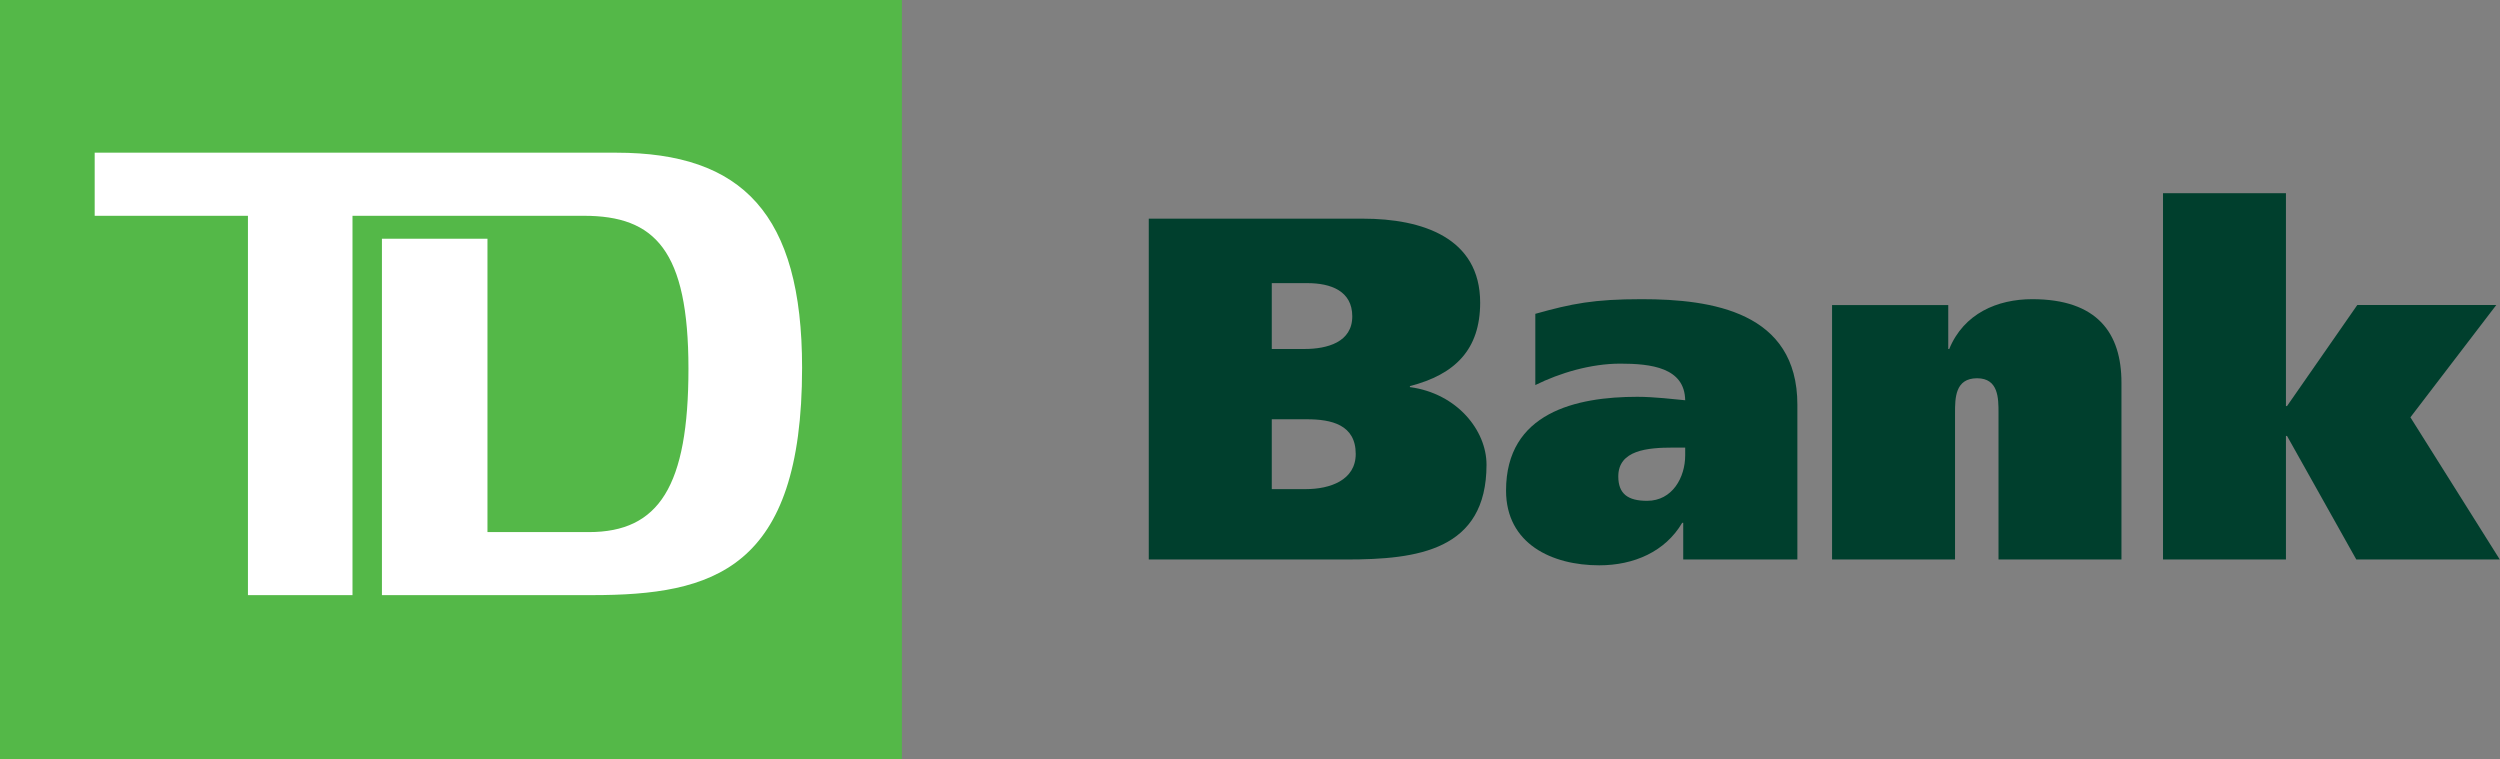
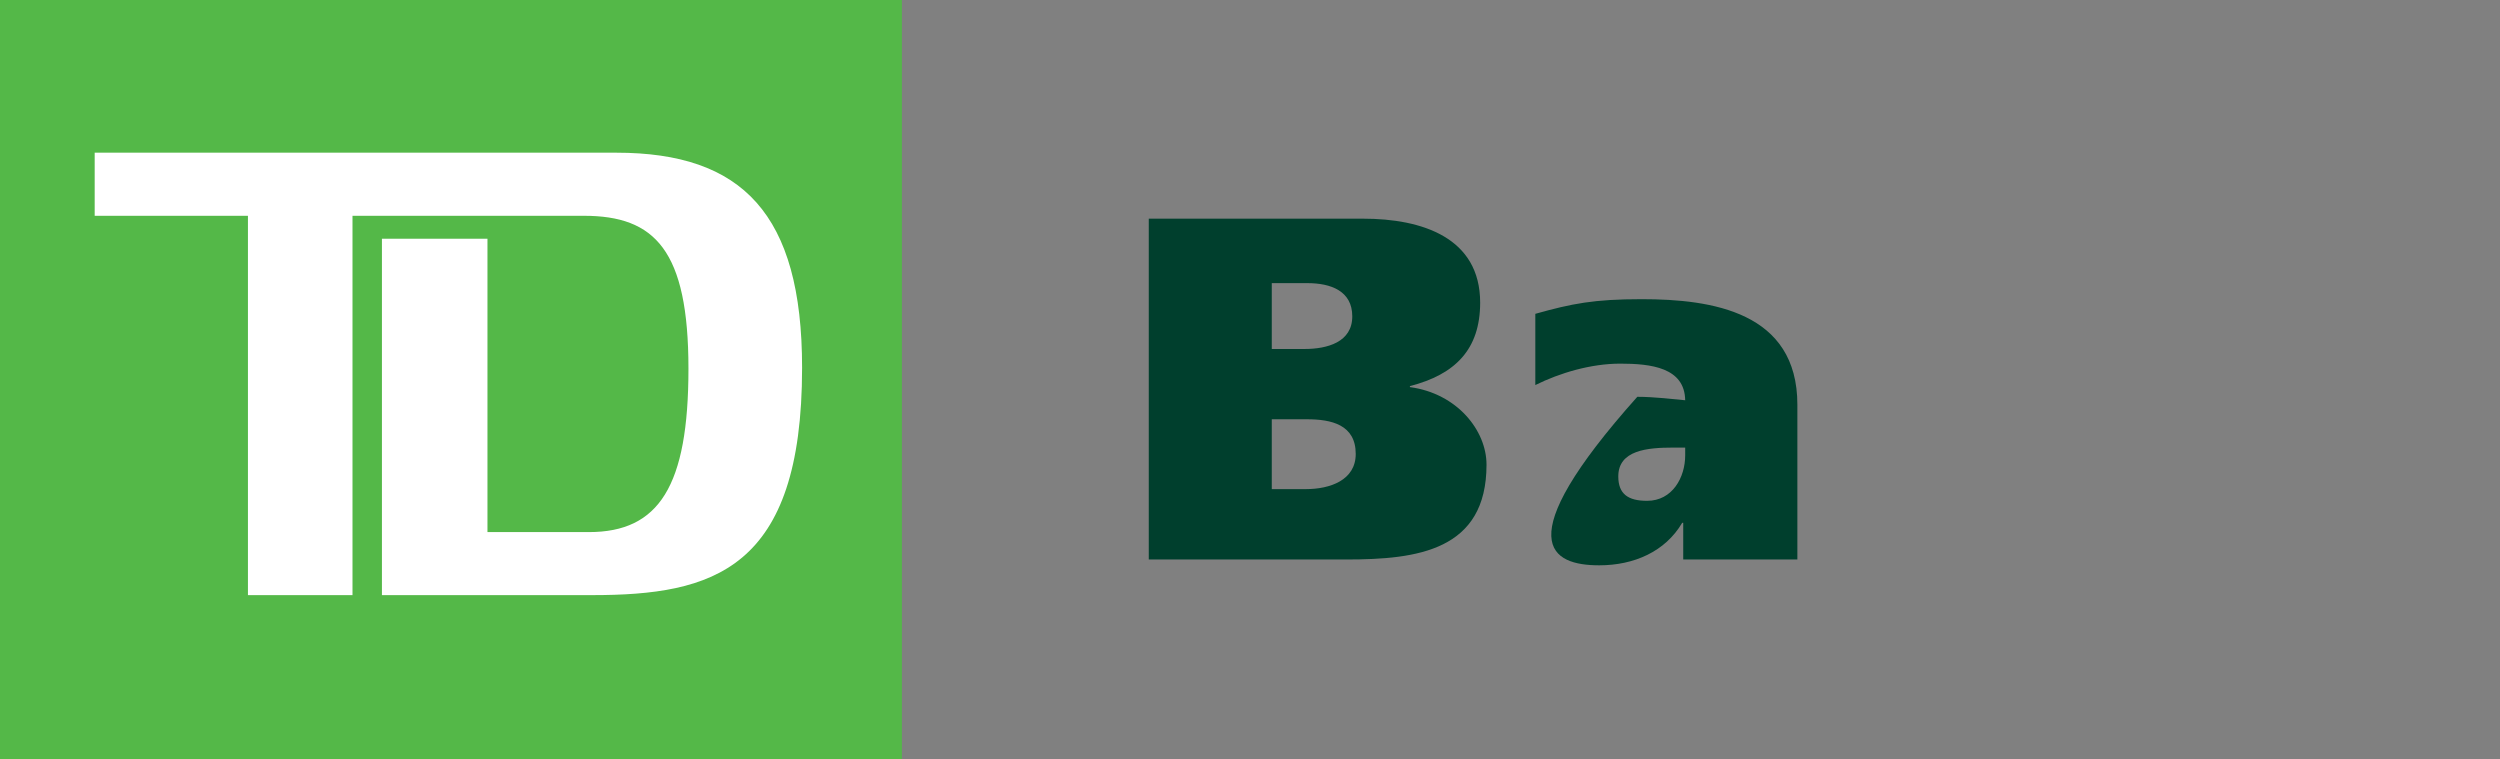
<svg xmlns="http://www.w3.org/2000/svg" width="79" height="24" viewBox="0 0 79 24" fill="none">
  <rect x="0" y="0" width="79" height="24" fill="#808080" stroke="none" />
  <g clip-path="url(#clip0_366_537)">
    <path d="M28.205 0.342H0.353V23.691H28.205V0.342Z" fill="white" />
    <path d="M40.188 13.249H41.299C42.071 13.249 42.841 13.419 42.841 14.345C42.841 15.177 42.023 15.456 41.268 15.456H40.188V13.249ZM36.301 17.68H42.547C44.784 17.68 46.974 17.4 46.974 14.684C46.974 13.605 46.049 12.434 44.553 12.232V12.201C45.986 11.831 46.773 11.042 46.773 9.563C46.773 7.51 44.939 6.91 43.073 6.91H36.301V17.68ZM40.188 8.947H41.312C42.053 8.947 42.732 9.193 42.732 9.997C42.732 10.812 41.945 11.028 41.22 11.028H40.188V8.947H40.188Z" fill="#003F2D" />
-     <path d="M53.252 14.39C53.252 15.085 52.849 15.826 52.048 15.826C51.445 15.826 51.138 15.609 51.138 15.054C51.138 14.223 52.064 14.144 52.865 14.144H53.252V14.39H53.252ZM48.516 12.168C49.288 11.784 50.273 11.491 51.199 11.491C52.172 11.491 53.236 11.614 53.252 12.648C52.897 12.616 52.28 12.539 51.739 12.539C49.81 12.539 47.591 13.034 47.591 15.502C47.591 17.185 49.041 17.864 50.535 17.864C51.632 17.864 52.621 17.432 53.158 16.52H53.19V17.68H56.797V12.788C56.797 9.856 54.099 9.454 51.878 9.454C50.368 9.454 49.672 9.593 48.516 9.917V12.168H48.516Z" fill="#003F2D" />
-     <path d="M57.893 9.64H61.565V11.028H61.596C62.058 9.902 63.122 9.454 64.218 9.454C66.283 9.454 67.038 10.535 67.038 12.091V17.679H63.153V13.049C63.153 12.585 63.153 11.953 62.475 11.953C61.779 11.953 61.779 12.585 61.779 13.049V17.679H57.893V9.64H57.893Z" fill="#003F2D" />
-     <path d="M72.236 12.832H72.27L74.49 9.639H78.882L76.169 13.187L78.993 17.68H74.459L72.27 13.775H72.236V17.68H68.351V6.106H72.236V12.832Z" fill="#003F2D" />
+     <path d="M53.252 14.39C53.252 15.085 52.849 15.826 52.048 15.826C51.445 15.826 51.138 15.609 51.138 15.054C51.138 14.223 52.064 14.144 52.865 14.144H53.252V14.39H53.252ZM48.516 12.168C49.288 11.784 50.273 11.491 51.199 11.491C52.172 11.491 53.236 11.614 53.252 12.648C52.897 12.616 52.28 12.539 51.739 12.539C47.591 17.185 49.041 17.864 50.535 17.864C51.632 17.864 52.621 17.432 53.158 16.52H53.19V17.68H56.797V12.788C56.797 9.856 54.099 9.454 51.878 9.454C50.368 9.454 49.672 9.593 48.516 9.917V12.168H48.516Z" fill="#003F2D" />
    <path d="M0 23.998H28.5V0H0V23.998ZM18.708 18.806H12.069V7.544H15.404V16.814H18.61C20.824 16.814 21.755 15.365 21.755 11.65C21.755 7.906 20.696 6.819 18.451 6.819H11.139V18.806H7.835V6.819H2.992V4.825H19.476C23.454 4.825 25.346 6.757 25.346 11.62C25.346 18.021 22.523 18.806 18.708 18.806Z" fill="#54B848" />
  </g>
  <defs>
    <clipPath id="clip0_366_537">
      <rect width="79" height="24" fill="white" />
    </clipPath>
  </defs>
</svg>